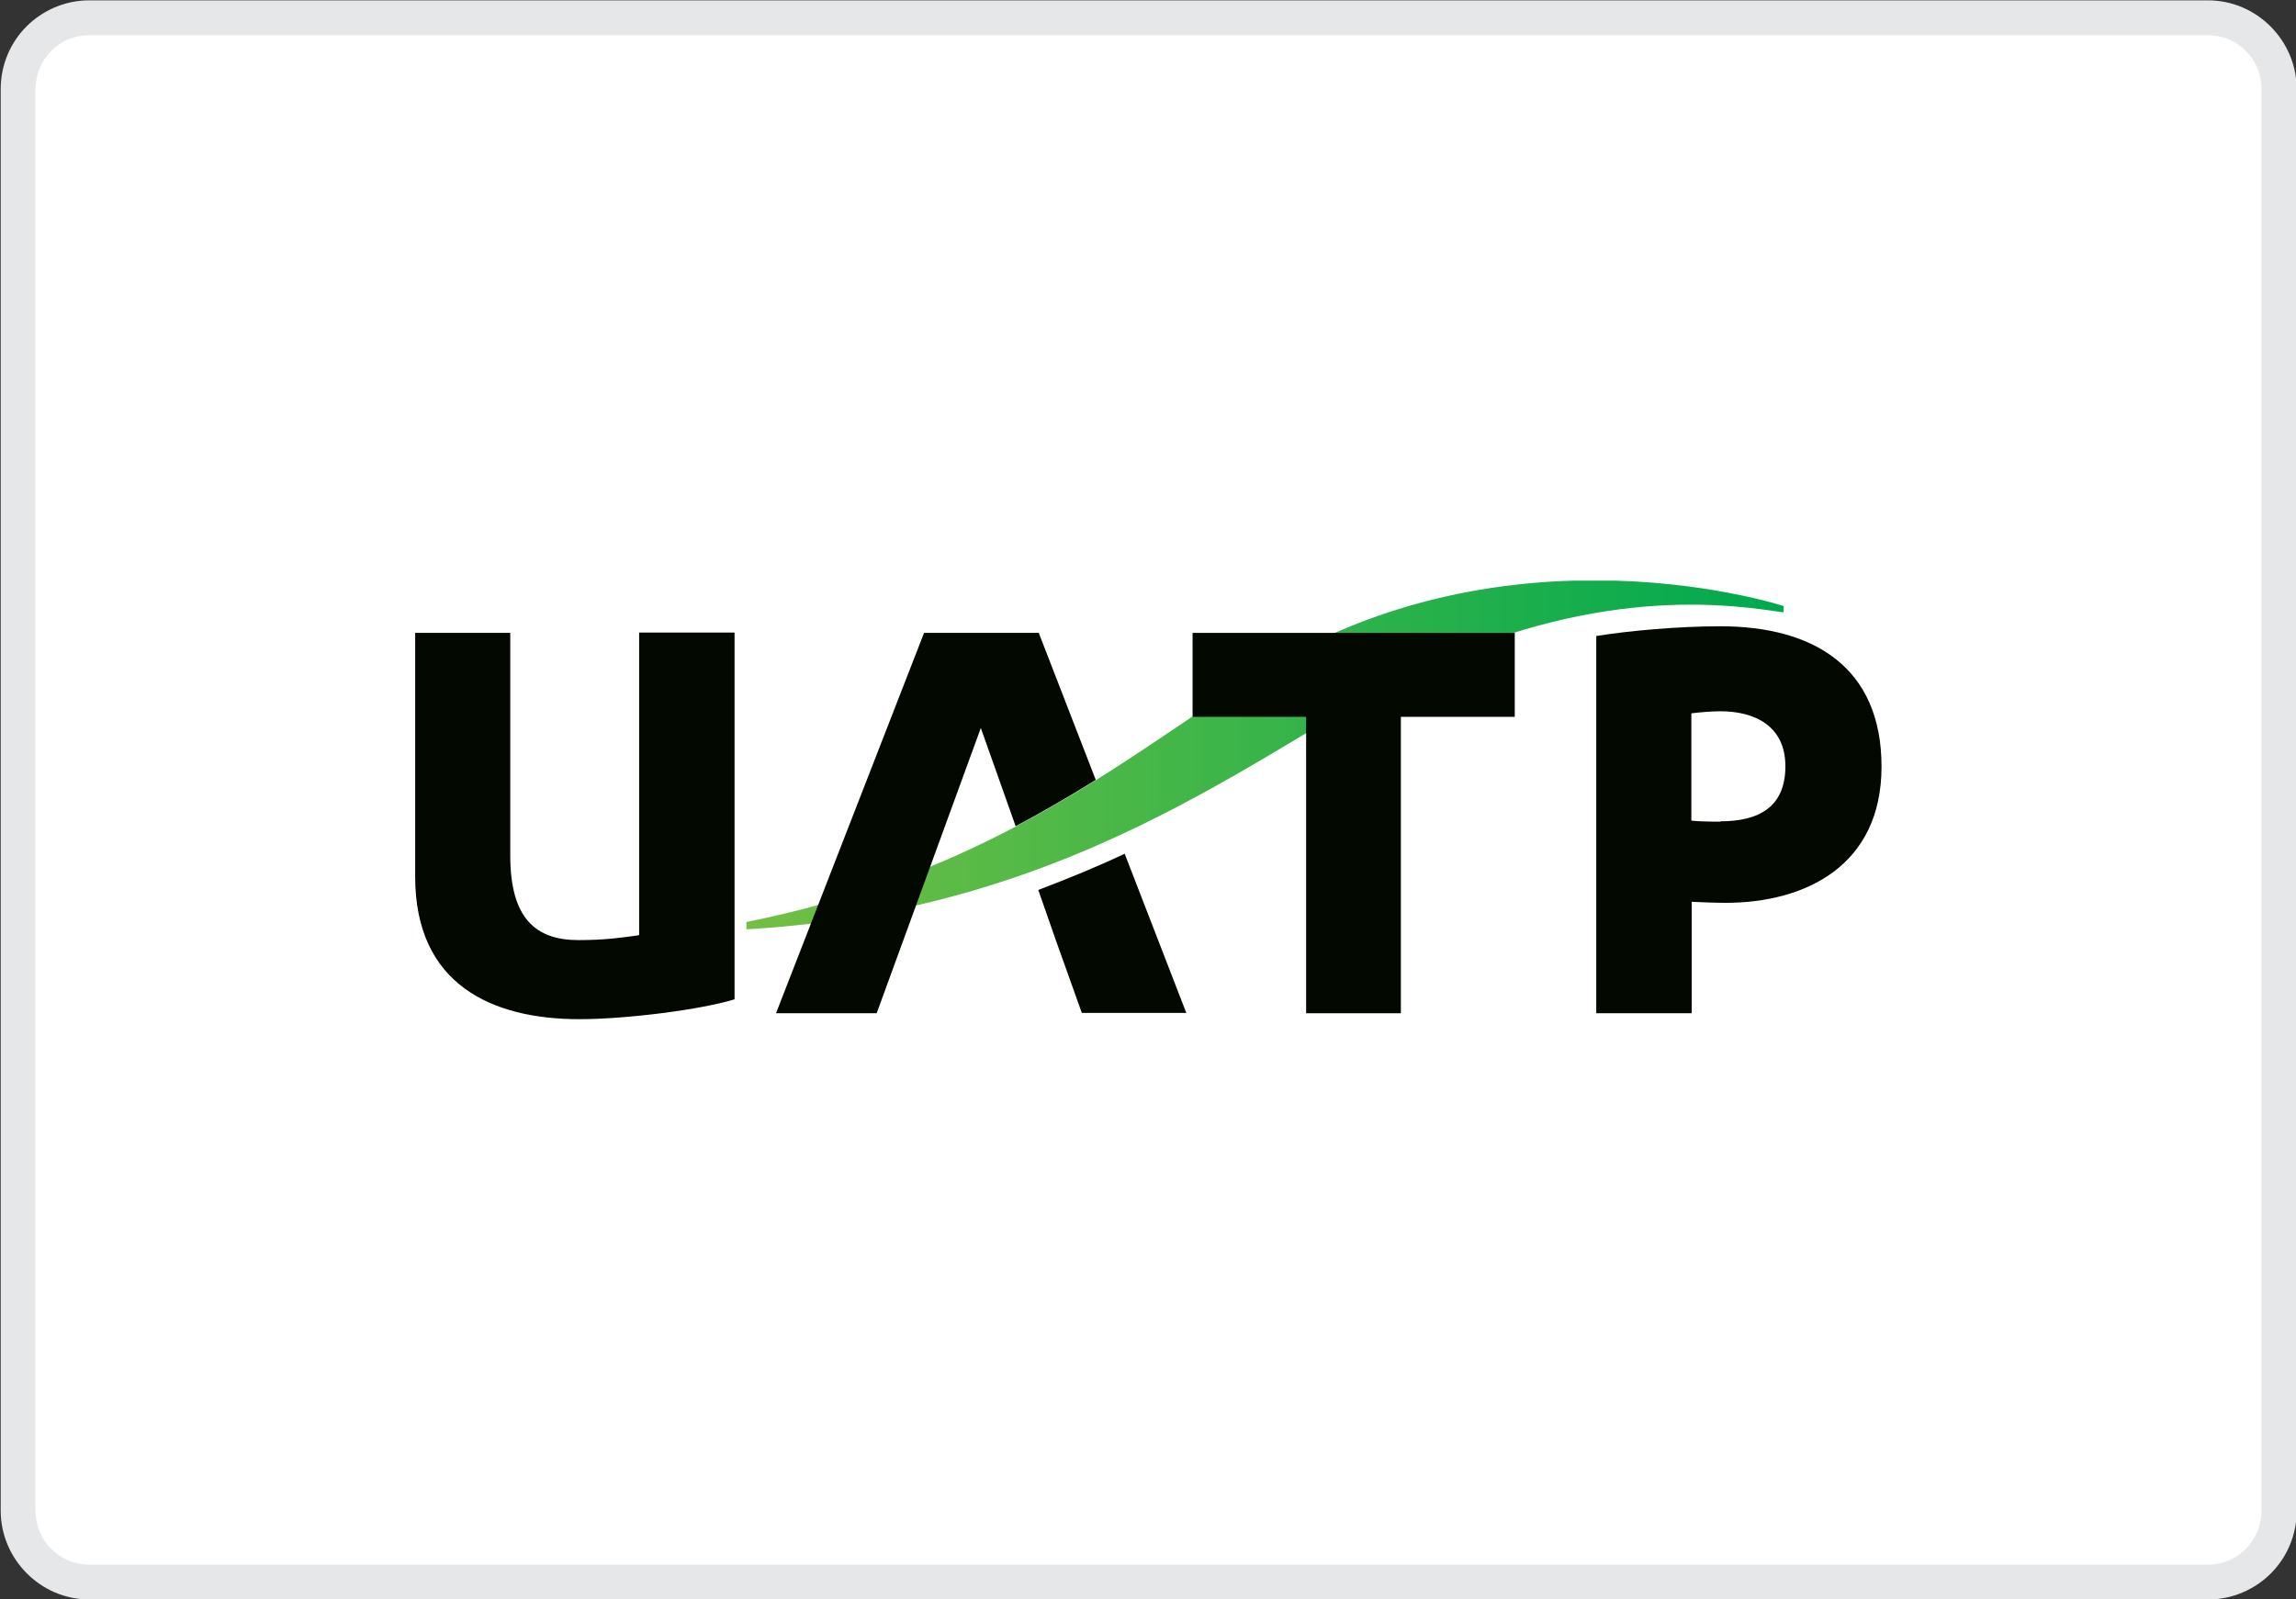
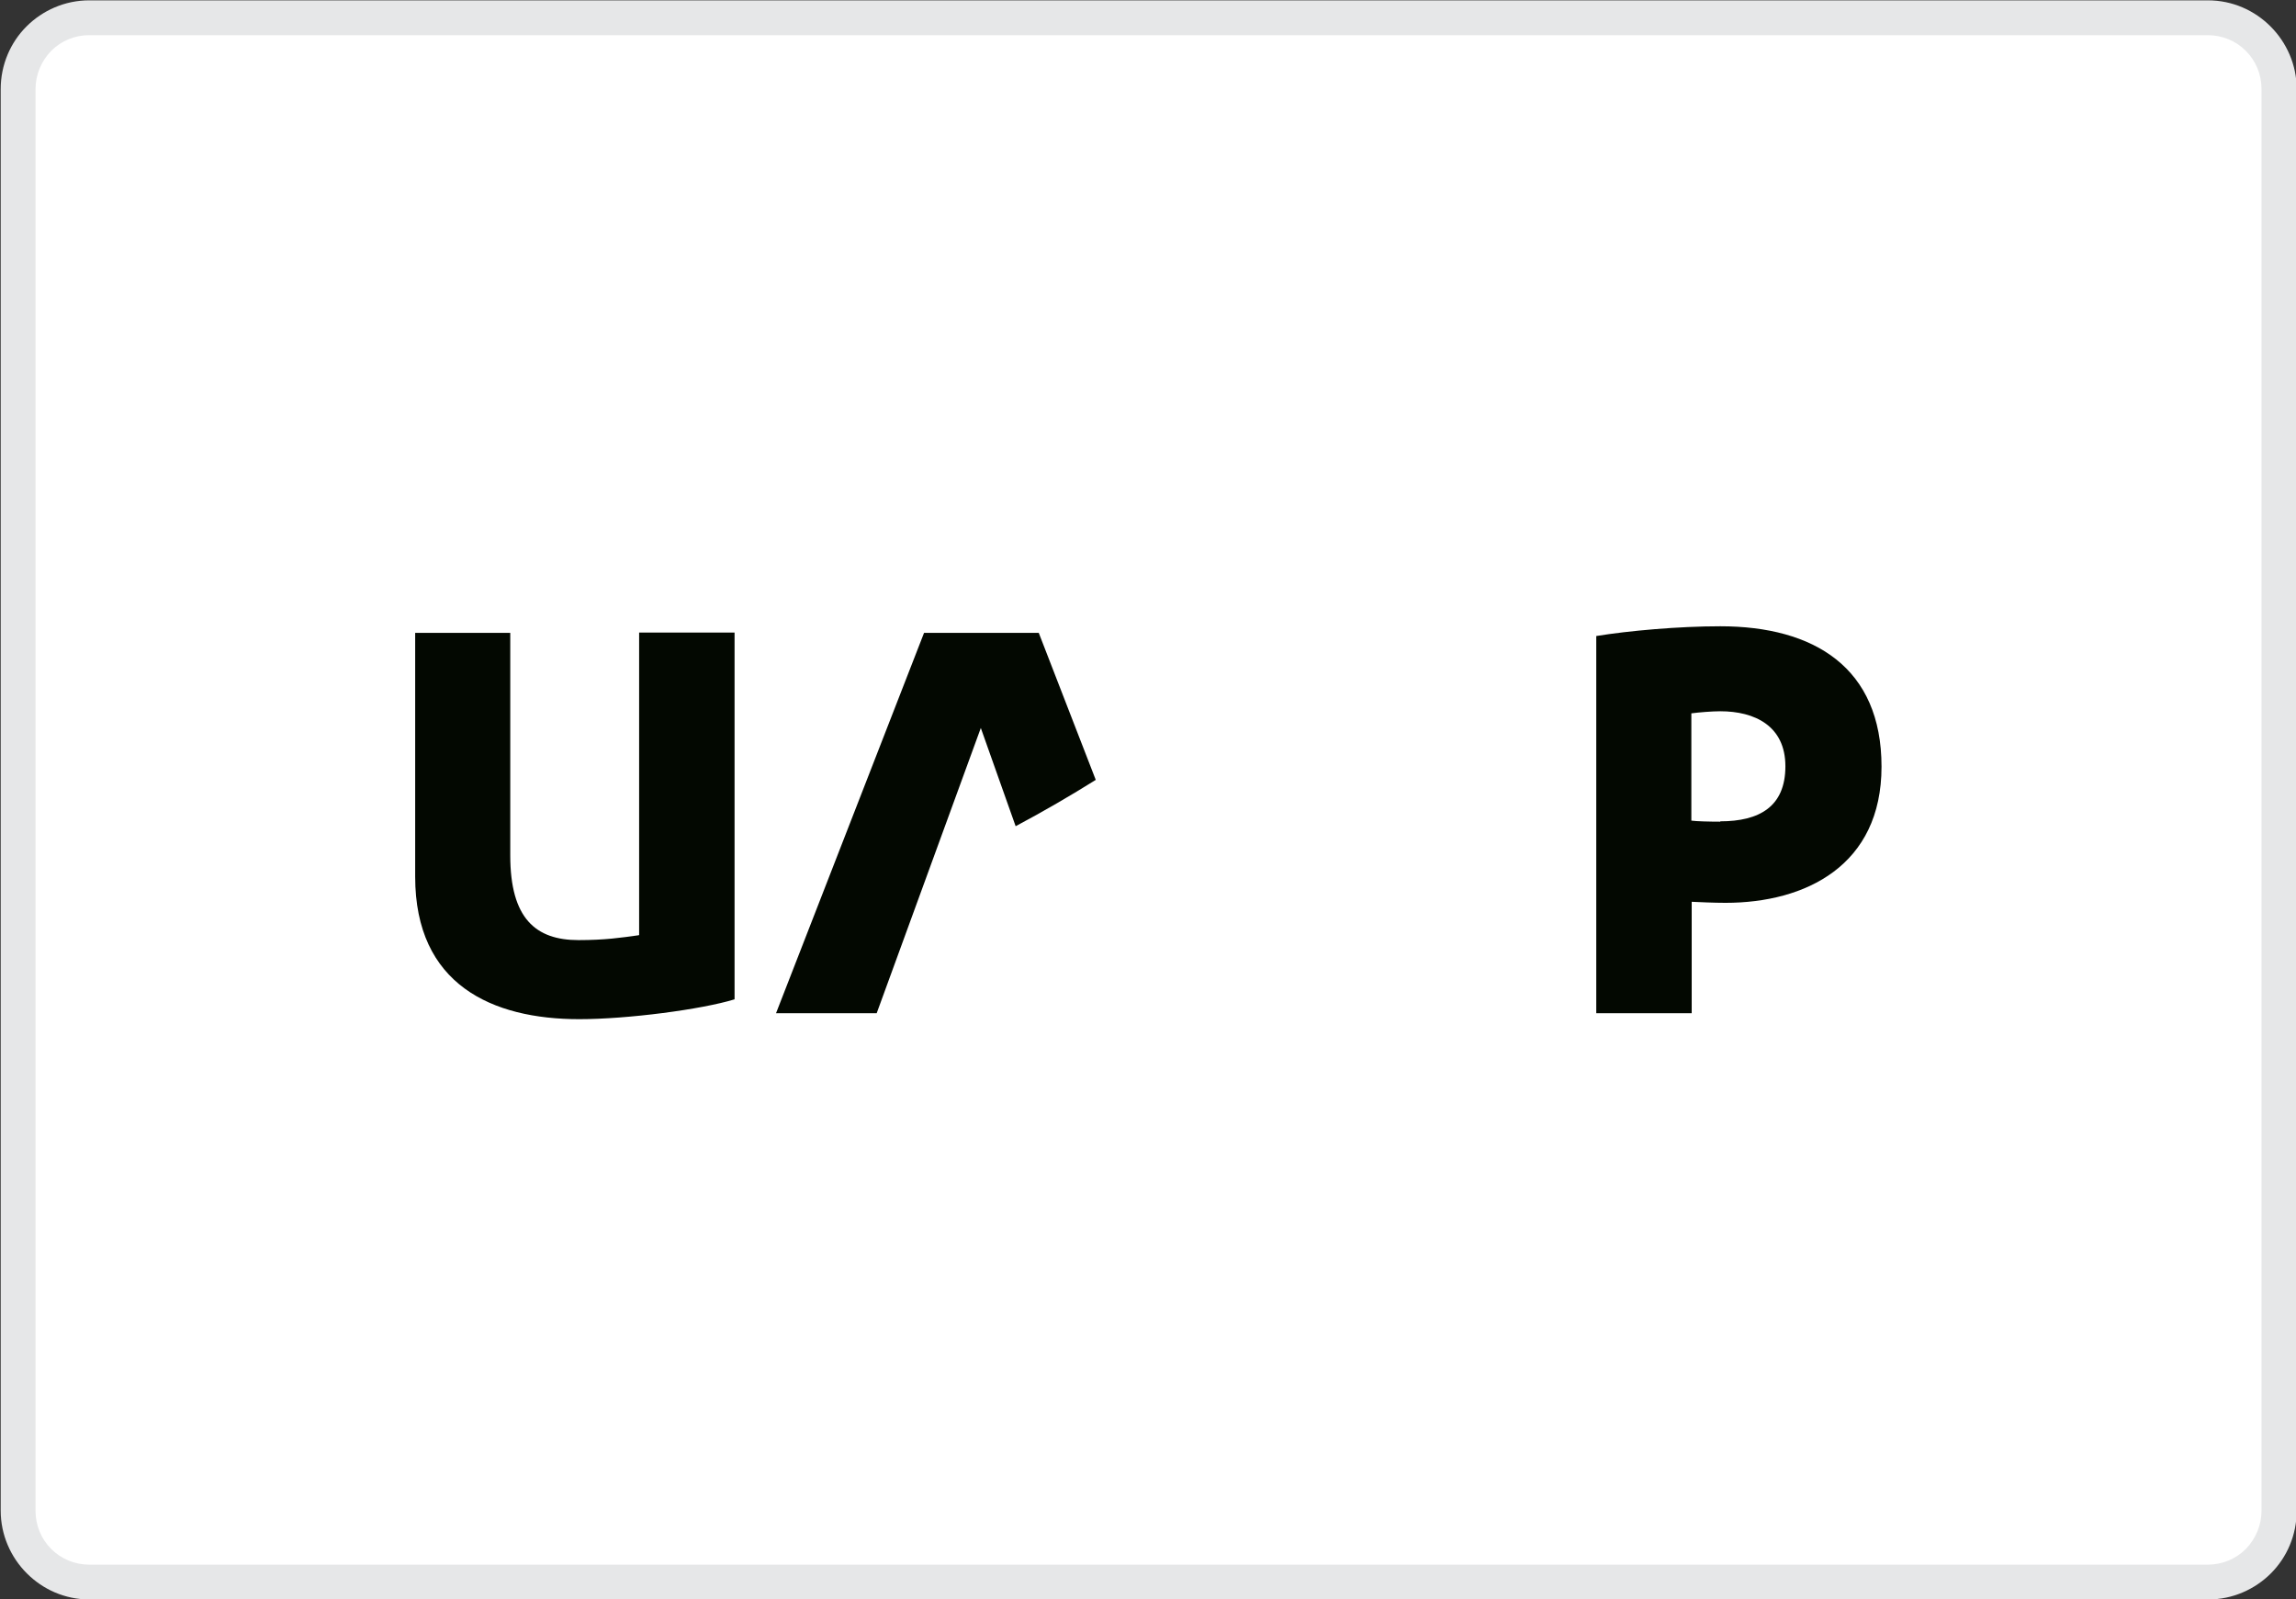
<svg xmlns="http://www.w3.org/2000/svg" id="Logos" viewBox="0 0 65.92 45.91">
  <rect x="0" y="0" width="65.92" height="45.91" fill="#333333" stroke="none" />
  <defs>
    <style>
      .cls-1 {
        fill: none;
      }

      .cls-2 {
        fill-rule: evenodd;
      }

      .cls-2, .cls-3 {
        fill: #fff;
      }

      .cls-4 {
        fill: url(#linear-gradient);
      }

      .cls-5 {
        fill: #030801;
      }

      .cls-6 {
        fill: #e6e7e8;
      }

      .cls-7 {
        clip-path: url(#clippath);
      }
    </style>
    <clipPath id="clippath">
      <path class="cls-1" d="M36.96,18.85c-1.7.95-3.42,2.25-5.5,3.55-.71.45-1.48.89-2.3,1.33-2.12,1.12-4.62,2.12-7.73,2.74v.21c9.87-.56,15.24-5.6,19.58-7.57,5.15-2.35,8.84-1.72,10.2-1.53v-.18s-2.25-.74-5.45-.74c-2.55,0-5.72.48-8.81,2.19Z" />
    </clipPath>
    <linearGradient id="linear-gradient" x1="-115.9" y1="-417.03" x2="-115.79" y2="-417.03" gradientTransform="translate(31839.48 114512.31) scale(274.54)" gradientUnits="userSpaceOnUse">
      <stop offset="0" stop-color="#7ac143" />
      <stop offset="1" stop-color="#00a94f" />
    </linearGradient>
  </defs>
  <g id="Visa-">
    <g id="Rectangle-Copy-4">
      <path class="cls-2" d="M2.56,45.42c-.54,0-1.06-.21-1.44-.6-.39-.39-.6-.9-.6-1.45V2.56c0-.55.21-1.06.6-1.45.39-.39.9-.6,1.44-.6h60.83c.54,0,1.06.21,1.44.6.39.39.6.9.6,1.45v40.81c0,.55-.21,1.06-.6,1.45-.39.39-.9.6-1.44.6H2.56Z" />
      <path class="cls-6" d="M63.39,1.01c.41,0,.8.16,1.09.45.29.29.45.68.45,1.1v40.81c0,.41-.16.8-.45,1.1-.29.29-.68.45-1.09.45H2.56c-.41,0-.8-.16-1.09-.45-.29-.29-.45-.68-.45-1.1V2.56c0-.41.16-.8.45-1.1.29-.29.68-.45,1.09-.45h60.83M63.39.01H2.56C1.86.01,1.22.3.76.76.3,1.22.02,1.86.02,2.56v40.81c0,.7.29,1.34.75,1.8.46.46,1.09.75,1.8.75h60.83c.7,0,1.34-.29,1.8-.75.46-.46.74-1.1.74-1.8V2.56c0-.7-.29-1.34-.75-1.8-.46-.46-1.09-.75-1.8-.75h0Z" />
    </g>
    <g>
      <g>
        <g class="cls-7">
-           <rect class="cls-4" x="21.43" y="16.67" width="29.79" height="10.01" />
-         </g>
+           </g>
        <g>
-           <path class="cls-5" d="M29.81,25.55l.51,1.46.74,2.07h3l-1.77-4.57c-.78.37-1.61.71-2.48,1.04Z" />
          <path class="cls-5" d="M18.34,26.85c-.5.07-.97.14-1.73.14-1.23,0-1.96-.62-1.96-2.43v-6.39h-2.73v7c0,3.1,2.21,4.09,4.71,4.09,1.39,0,3.52-.28,4.46-.57v-10.53h-2.74v8.68Z" />
          <path class="cls-5" d="M49.4,17.98c-1.22,0-2.65.13-3.57.28v10.83h2.74v-3.2c.22.01.64.03.97.03,2.3,0,4.48-1.07,4.48-3.91s-1.93-4.03-4.63-4.03ZM49.39,23.59c-.31,0-.69-.01-.83-.03v-3.08c.22-.03.6-.06.83-.06.99,0,1.87.42,1.87,1.58s-.75,1.58-1.87,1.58Z" />
          <path class="cls-5" d="M29.82,18.17h-3.29l-4.25,10.92h2.89l2.99-8.19,1,2.82c.81-.43,1.58-.88,2.3-1.33l-1.64-4.23Z" />
-           <polygon class="cls-5" points="34.24 20.58 37.5 20.58 37.5 29.09 40.22 29.09 40.22 20.58 43.49 20.58 43.49 18.17 34.24 18.17 34.24 20.58" />
        </g>
      </g>
-       <path class="cls-3" d="M52.35,17.41c0-.41.33-.71.74-.71s.72.3.72.71-.33.72-.72.72-.74-.3-.74-.72ZM53.07,18.02c.32,0,.58-.26.58-.6s-.26-.6-.58-.6-.59.26-.59.6c.01.36.27.6.59.6ZM52.93,17.84h-.13v-.84h.31c.2,0,.29.08.29.23,0,.14-.09.21-.21.23l.23.37h-.14l-.22-.36h-.14v.36h.02ZM53.07,17.37c.11,0,.2-.01.2-.13,0-.1-.09-.12-.18-.12h-.17v.26h.14Z" />
    </g>
  </g>
</svg>